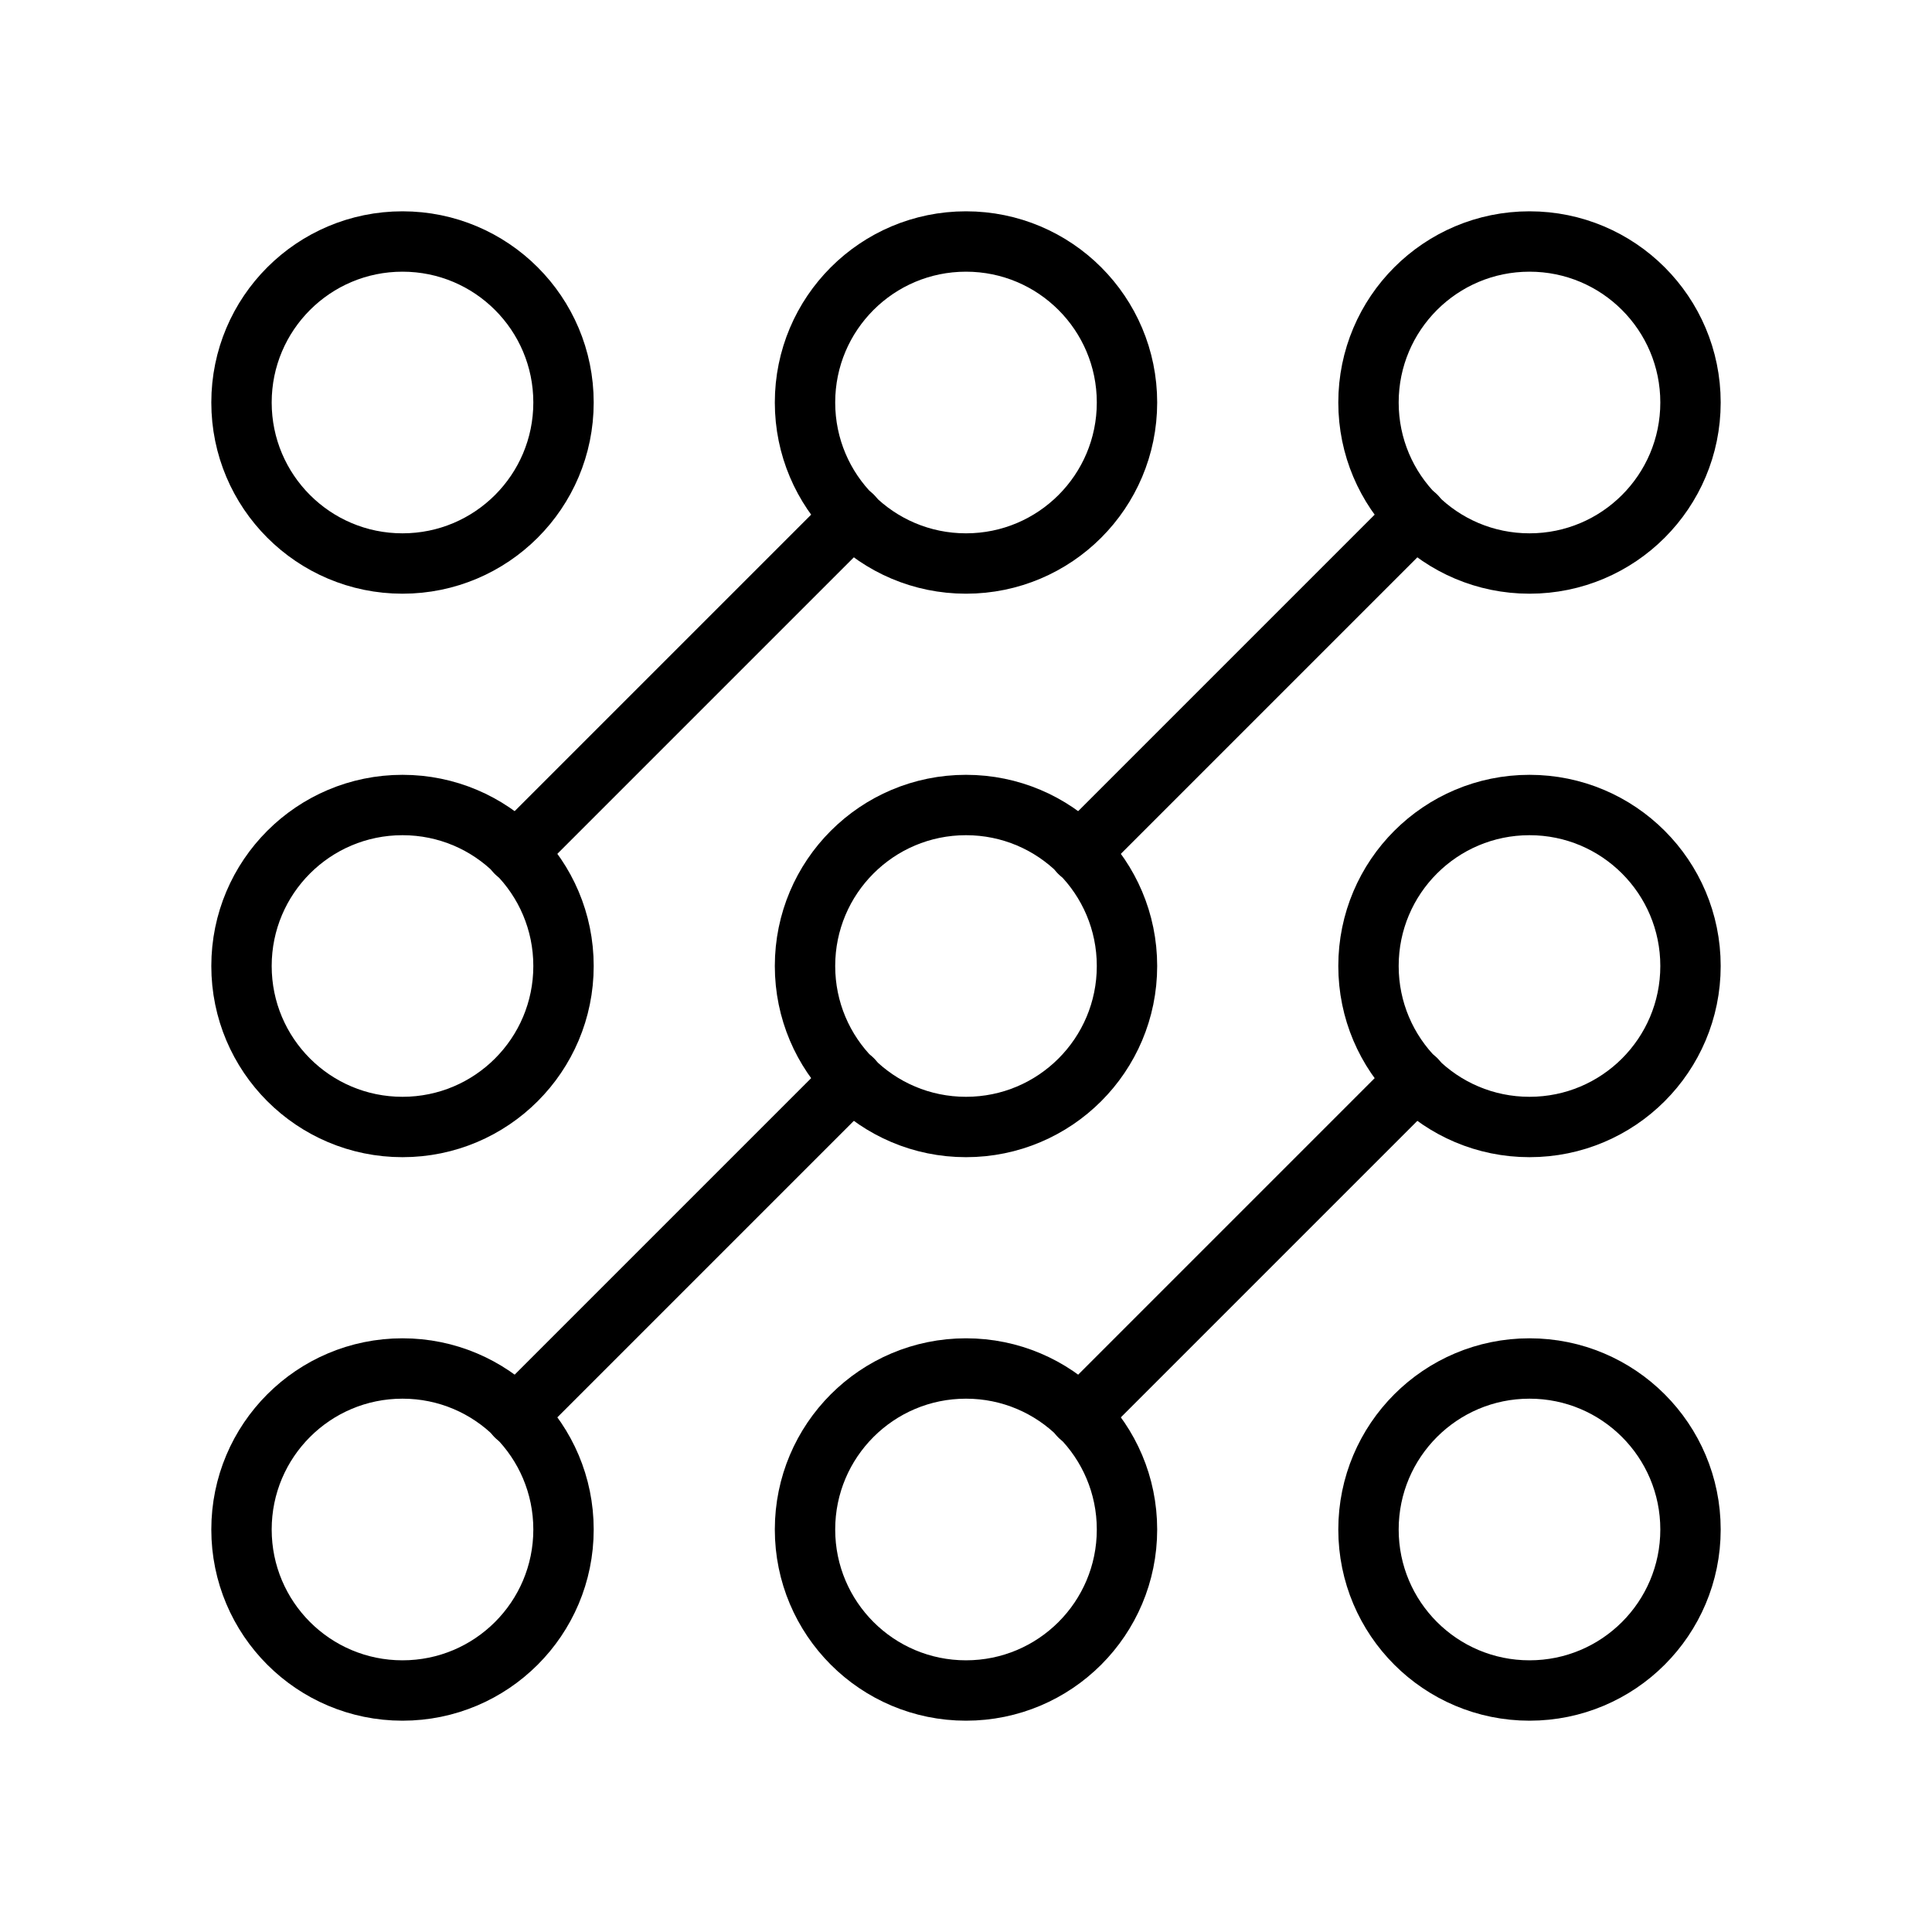
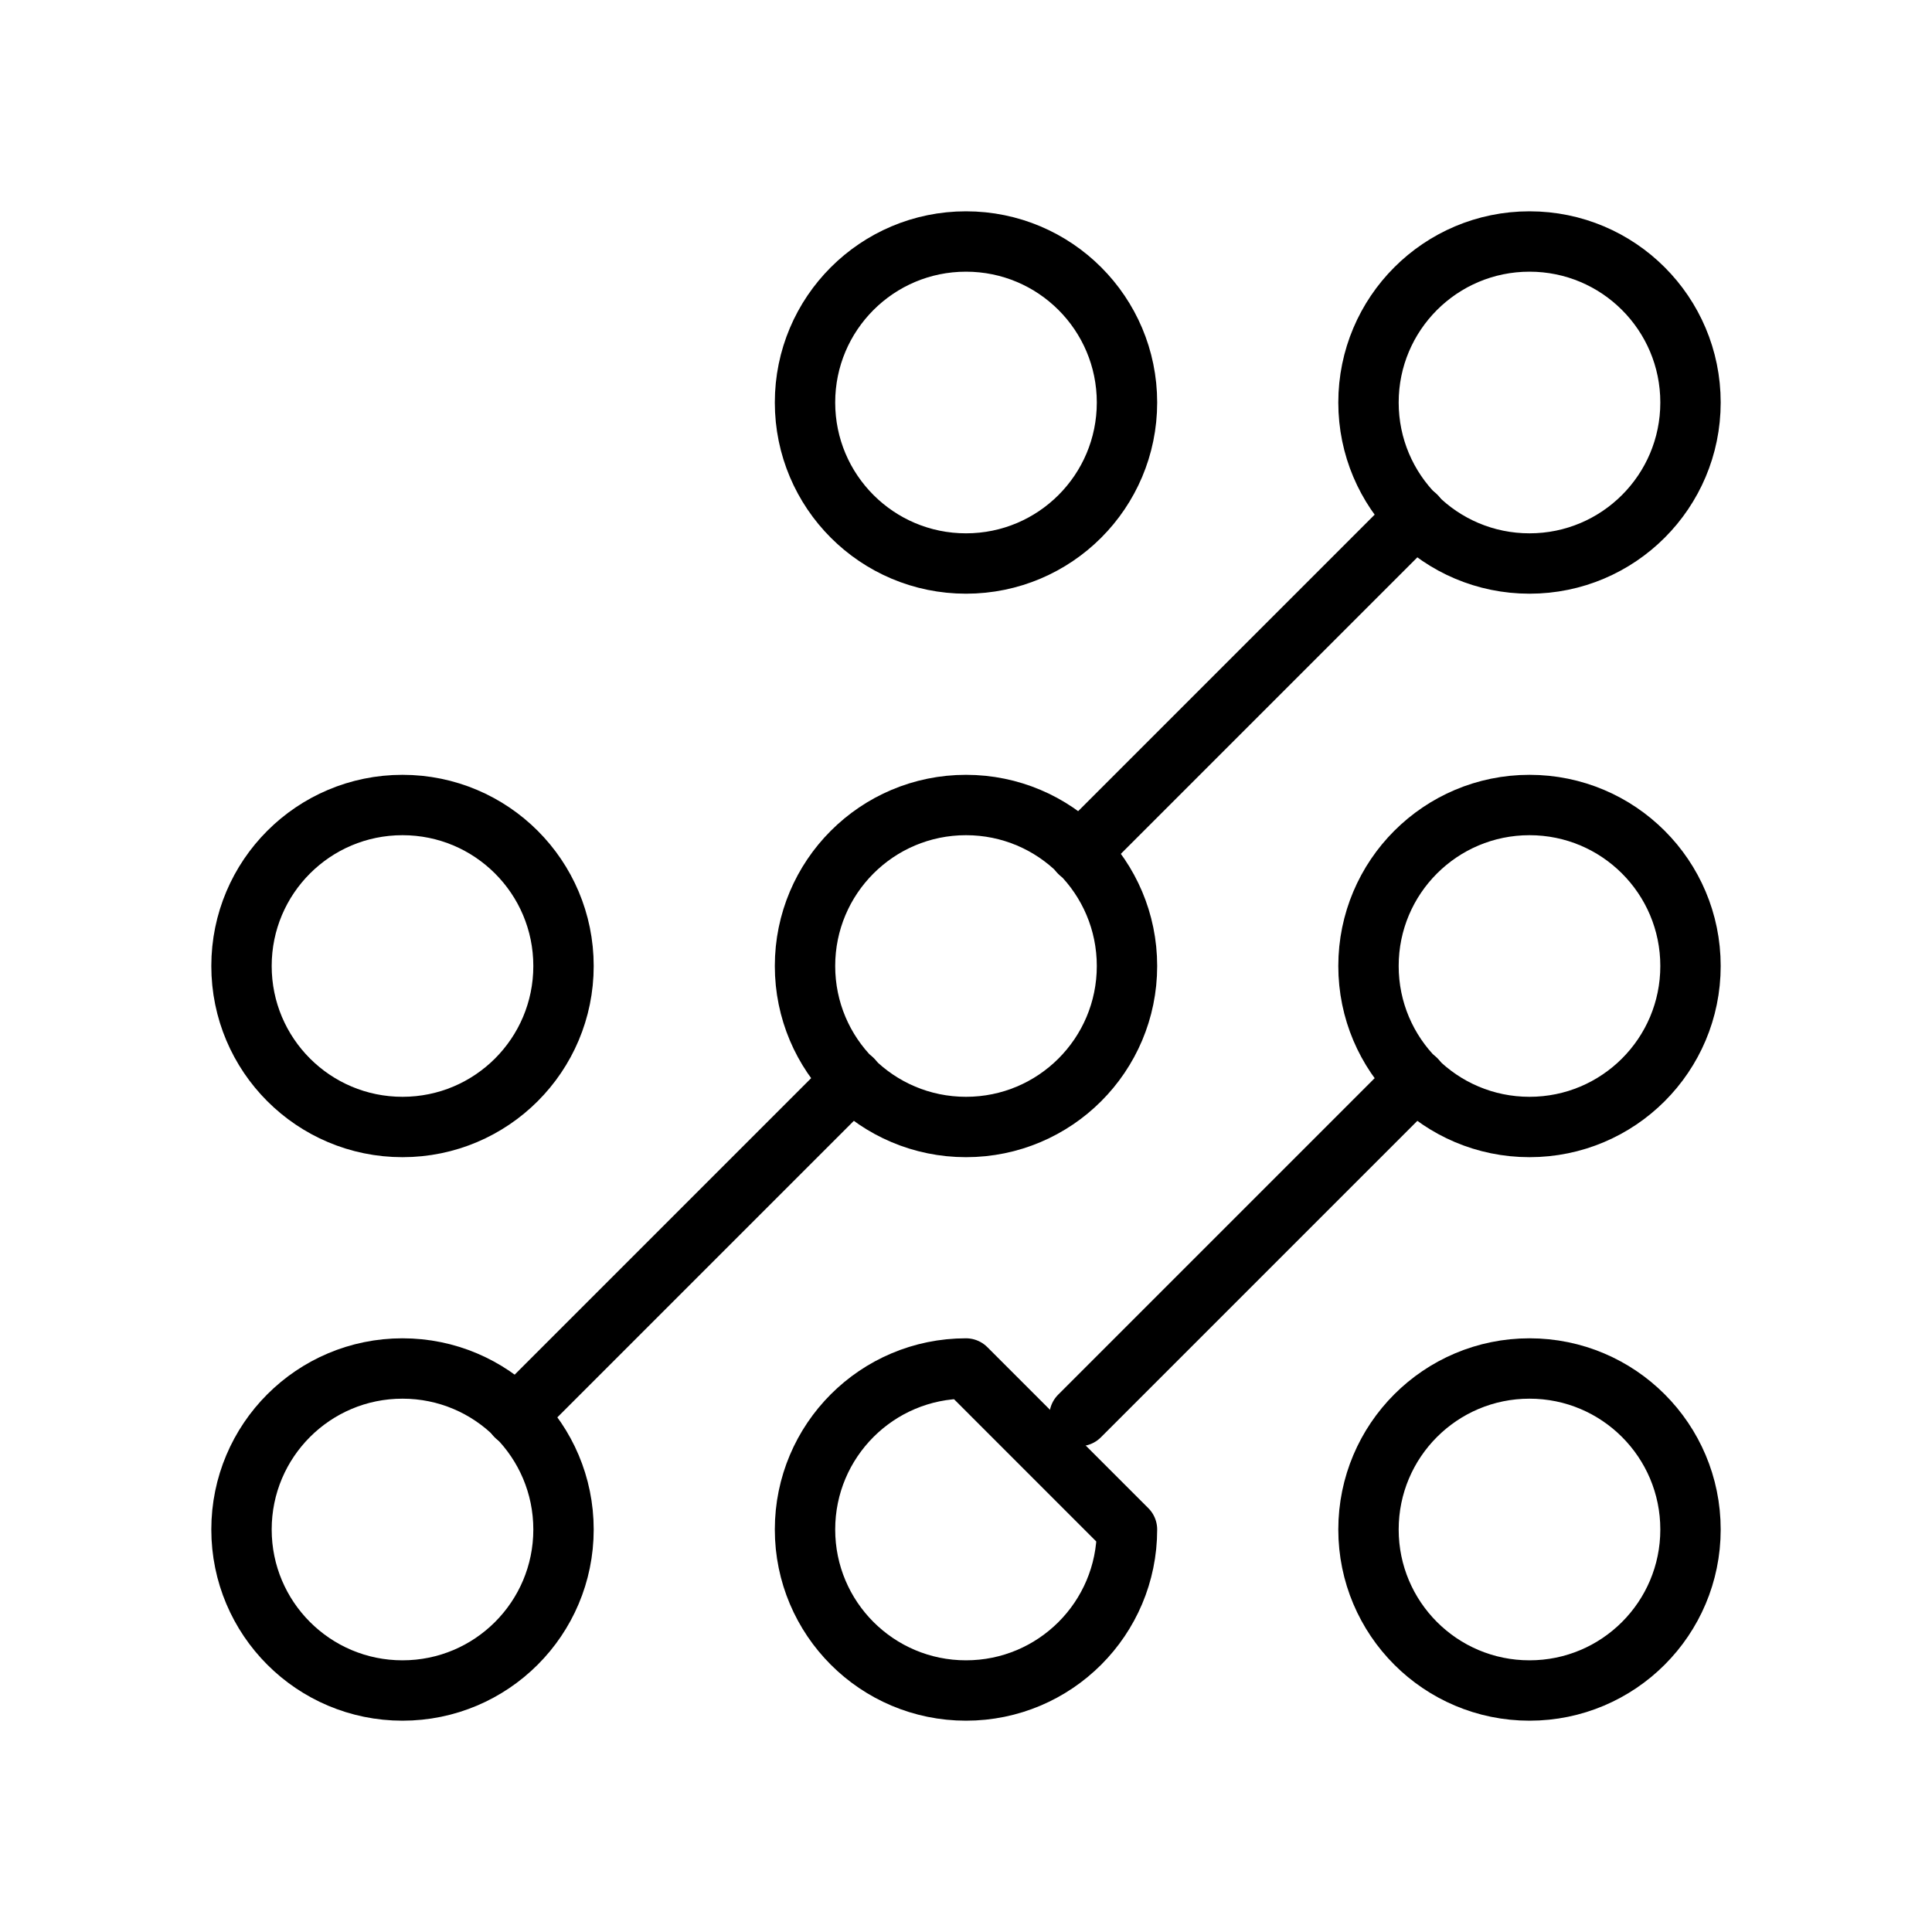
<svg xmlns="http://www.w3.org/2000/svg" width="64" height="64" viewBox="0 0 64 64" fill="none">
  <g clip-path="url(#clip0_3340_172)">
    <path d="M50.667 37.333C47.72 37.333 45.333 34.947 45.333 32C45.333 29.053 47.72 26.667 50.667 26.667C53.613 26.667 56 29.053 56 32C56 34.947 53.613 37.333 50.667 37.333Z" stroke="black" stroke-width="2" stroke-linecap="round" stroke-linejoin="round" />
-     <path d="M37.333 50.667C37.333 53.613 34.947 56 32 56C29.053 56 26.667 53.613 26.667 50.667C26.667 47.72 29.053 45.333 32 45.333C34.947 45.333 37.333 47.72 37.333 50.667Z" stroke="black" stroke-width="2" stroke-linecap="round" stroke-linejoin="round" />
+     <path d="M37.333 50.667C37.333 53.613 34.947 56 32 56C29.053 56 26.667 53.613 26.667 50.667C26.667 47.72 29.053 45.333 32 45.333Z" stroke="black" stroke-width="2" stroke-linecap="round" stroke-linejoin="round" />
    <path d="M50.667 56C47.72 56 45.333 53.613 45.333 50.667C45.333 47.72 47.72 45.333 50.667 45.333C53.613 45.333 56 47.72 56 50.667C56 53.613 53.613 56 50.667 56Z" stroke="black" stroke-width="2" stroke-linecap="round" stroke-linejoin="round" />
    <path d="M32 18.667C29.053 18.667 26.667 16.28 26.667 13.333C26.667 10.387 29.053 8 32 8C34.947 8 37.333 10.387 37.333 13.333C37.333 16.28 34.947 18.667 32 18.667Z" stroke="black" stroke-width="2" stroke-linecap="round" stroke-linejoin="round" />
    <path d="M45.333 13.333C45.333 10.387 47.72 8 50.667 8C53.613 8 56 10.387 56 13.333C56 16.28 53.613 18.667 50.667 18.667C47.72 18.667 45.333 16.28 45.333 13.333Z" stroke="black" stroke-width="2" stroke-linecap="round" stroke-linejoin="round" />
    <path d="M35.76 46.907L46.907 35.76" stroke="black" stroke-width="2" stroke-linecap="round" stroke-linejoin="round" />
    <path d="M17.093 46.907L28.24 35.76" stroke="black" stroke-width="2" stroke-linecap="round" stroke-linejoin="round" />
    <path d="M35.76 28.24L46.907 17.093" stroke="black" stroke-width="2" stroke-linecap="round" stroke-linejoin="round" />
    <path d="M26.667 32C26.667 29.053 29.053 26.667 32 26.667C34.947 26.667 37.333 29.053 37.333 32C37.333 34.947 34.947 37.333 32 37.333C29.053 37.333 26.667 34.947 26.667 32Z" stroke="black" stroke-width="2" stroke-linecap="round" stroke-linejoin="round" />
-     <path d="M17.093 28.24L28.24 17.093" stroke="black" stroke-width="2" stroke-linecap="round" stroke-linejoin="round" />
    <path d="M13.333 37.333C10.387 37.333 8 34.947 8 32C8 29.053 10.387 26.667 13.333 26.667C16.28 26.667 18.667 29.053 18.667 32C18.667 34.947 16.28 37.333 13.333 37.333Z" stroke="black" stroke-width="2" stroke-linecap="round" stroke-linejoin="round" />
    <path d="M18.667 50.667C18.667 53.613 16.28 56 13.333 56C10.387 56 8 53.613 8 50.667C8 47.72 10.387 45.333 13.333 45.333C16.28 45.333 18.667 47.72 18.667 50.667Z" stroke="black" stroke-width="2" stroke-linecap="round" stroke-linejoin="round" />
-     <path d="M13.333 18.667C10.387 18.667 8 16.28 8 13.333C8 10.387 10.387 8 13.333 8C16.28 8 18.667 10.387 18.667 13.333C18.667 16.28 16.28 18.667 13.333 18.667Z" stroke="black" stroke-width="2" stroke-linecap="round" stroke-linejoin="round" />
  </g>
  <defs>
    <clipPath id="clip0_3340_172">
      <rect width="64" height="64" fill="white" />
    </clipPath>
  </defs>
</svg>